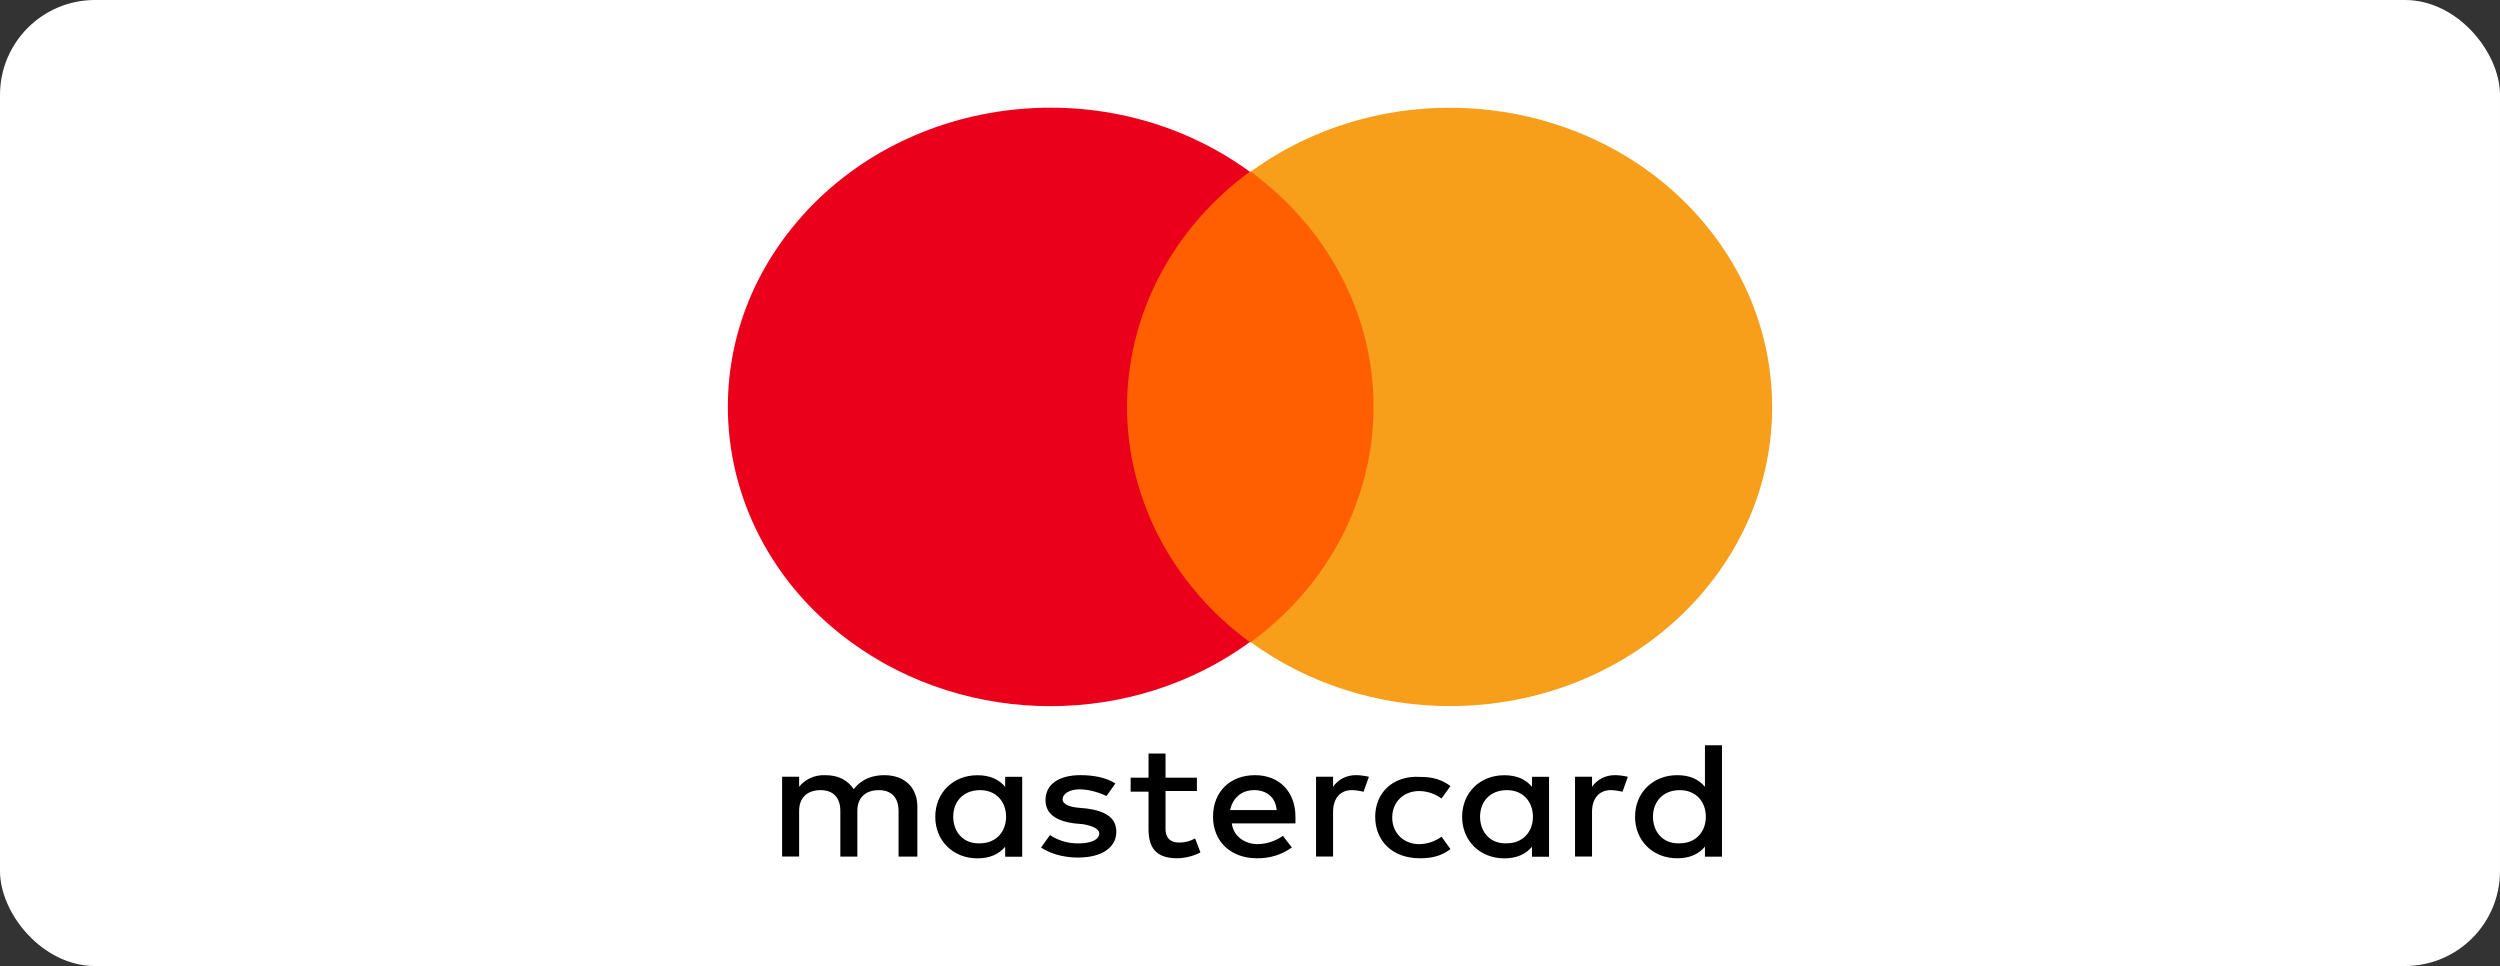
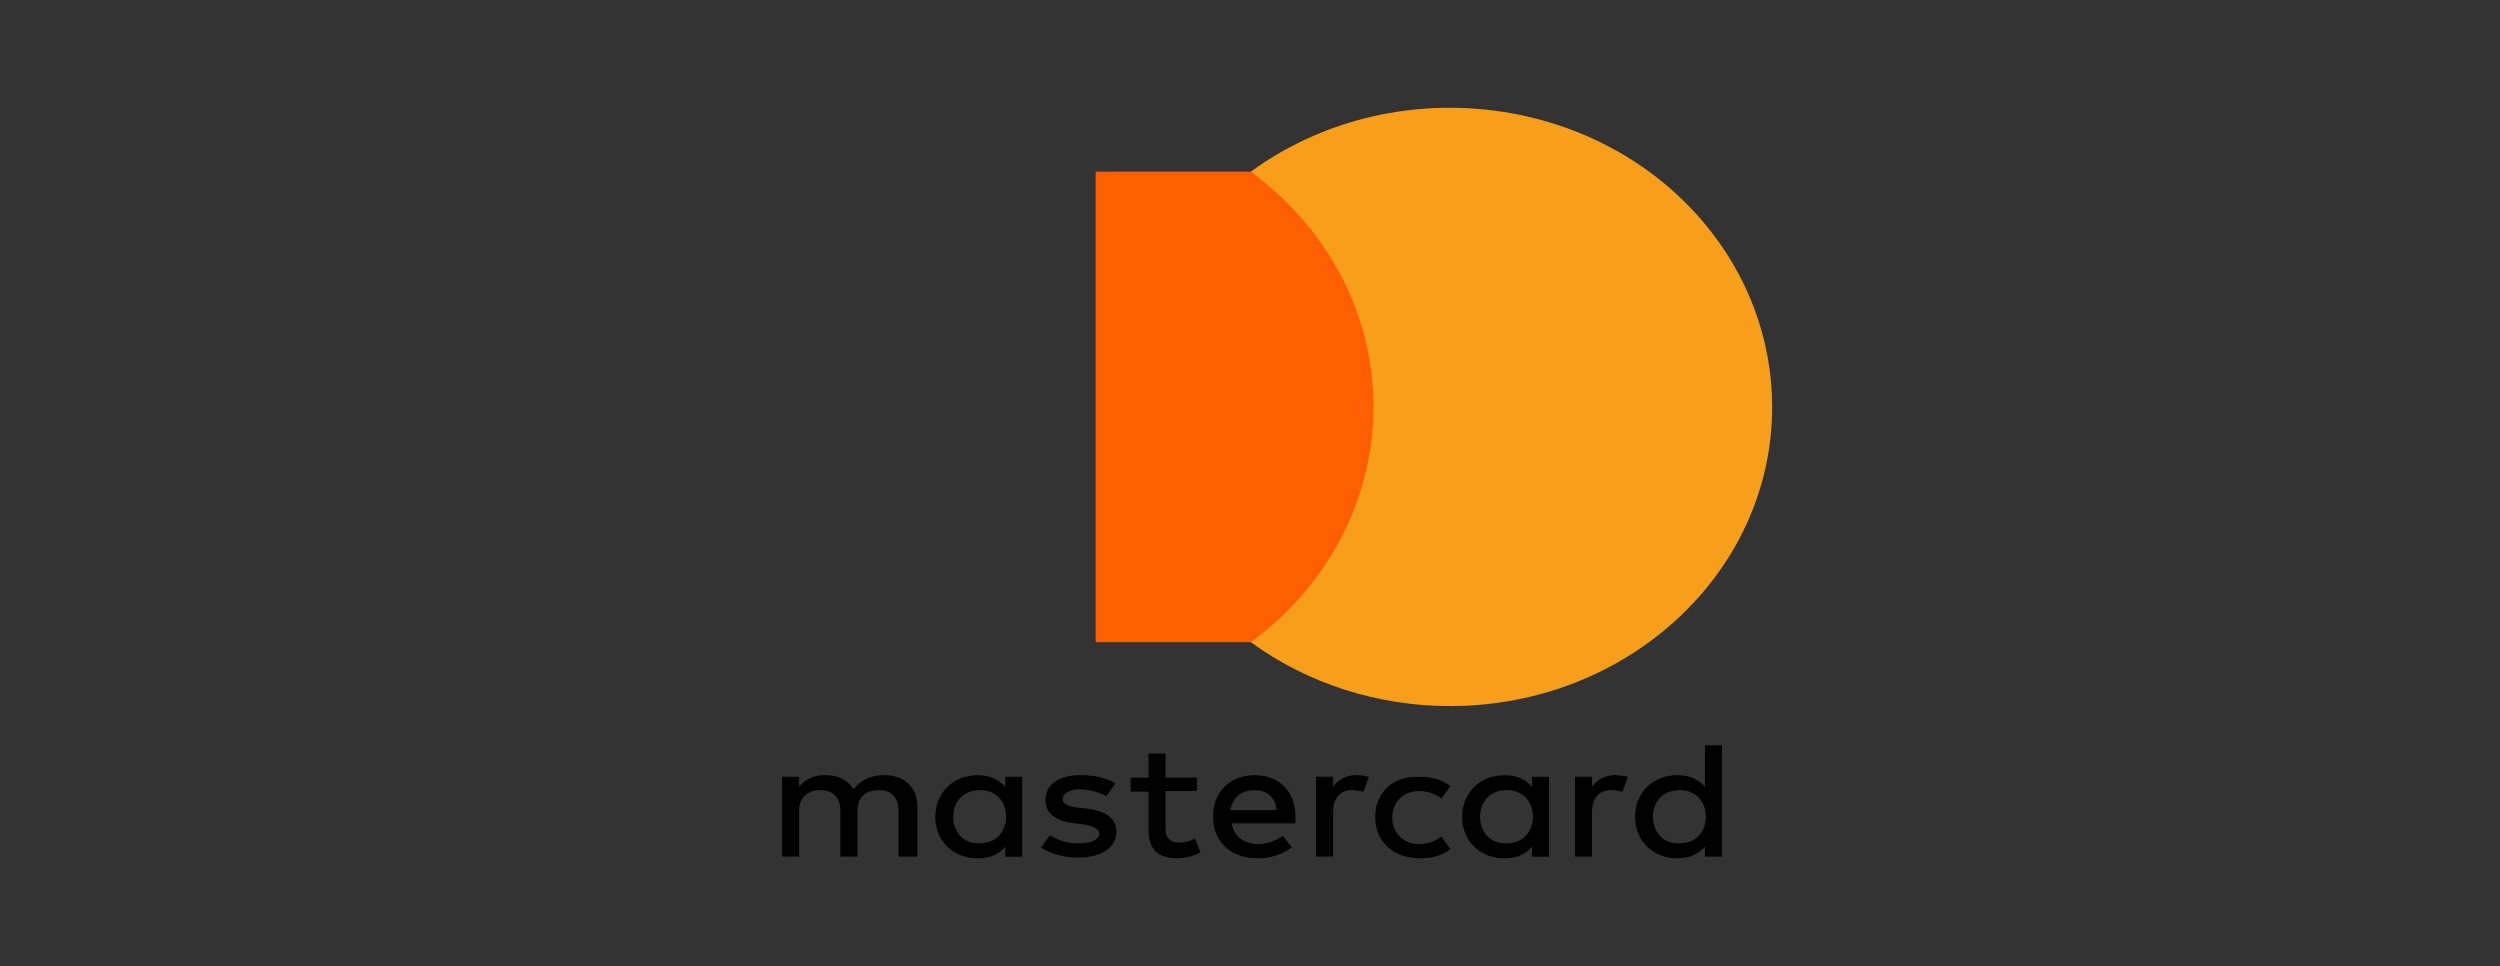
<svg xmlns="http://www.w3.org/2000/svg" id="Layer_2" data-name="Layer 2" viewBox="0 0 129.398 50">
  <rect x="0" y="0" width="129.398" height="50" fill="#333333" stroke="none" />
  <defs>
    <style>
      .cls-1 {
        fill: #f79e1b;
      }

      .cls-2 {
        fill: #fff;
      }

      .cls-3 {
        fill: #eb001b;
      }

      .cls-4 {
        fill: #ff5f00;
      }
    </style>
  </defs>
  <g id="Layer_1-2" data-name="Layer 1">
    <g>
-       <rect class="cls-2" width="129.398" height="50" rx="4.915" ry="4.915" />
      <g>
        <path d="M47.482,44.338v-2.581c0-.99-.649-1.635-1.715-1.635-.56,0-1.159.172-1.577.727-.325-.474-.784-.727-1.484-.727-.529-.021-1.033.205-1.344.602v-.519h-.881v4.13h.881v-2.363c0-.727.464-1.075,1.113-1.075s1.02.387,1.02,1.075v2.366h.881v-2.366c0-.727.464-1.075,1.113-1.075s1.02.387,1.02,1.075v2.366h.972ZM61.951,40.25h-1.624v-1.247h-.879v1.247h-.927v.727h.927v1.94c0,.946.371,1.506,1.484,1.506.422-.008.835-.112,1.204-.301l-.279-.727c-.25.145-.54.22-.835.215-.464,0-.695-.259-.695-.689v-1.978h1.624v-.694ZM70.205,40.121c-.488-.01-.946.219-1.206.602v-.519h-.881v4.13h.881v-2.32c0-.689.371-1.119.974-1.119.204.008.406.037.602.086l.279-.775c-.213-.05-.43-.079-.649-.086h0ZM57.731,40.551c-.464-.301-1.113-.43-1.808-.43-1.113,0-1.808.474-1.808,1.291,0,.689.511,1.075,1.484,1.205l.464.043c.511.086.835.259.835.474,0,.301-.371.519-1.067.519-.532.01-1.053-.141-1.484-.43l-.464.645c.649.43,1.438.519,1.903.519,1.299,0,1.994-.559,1.994-1.334,0-.727-.56-1.075-1.531-1.205l-.464-.043c-.418-.043-.784-.172-.784-.43,0-.301.371-.519.881-.519.56,0,1.113.215,1.392.344l.456-.649ZM71.179,42.273c0,1.247.881,2.151,2.319,2.151.649,0,1.113-.129,1.577-.474l-.464-.645c-.328.247-.737.383-1.159.387-.784,0-1.392-.559-1.392-1.376s.6-1.372,1.392-1.372c.422.004.831.141,1.159.387l.464-.645c-.464-.344-.927-.474-1.577-.474-1.392-.086-2.319.818-2.319,2.065h0v-.005ZM64.965,40.121c-1.299,0-2.18.86-2.18,2.151s.927,2.151,2.272,2.151c.654.013,1.293-.185,1.808-.559l-.464-.602c-.373.268-.828.419-1.299.43-.602,0-1.252-.344-1.344-1.075h3.293v-.344c0-1.291-.835-2.151-2.087-2.151h0ZM64.919,40.896c.649,0,1.113.387,1.159,1.033h-2.411c.139-.602.56-1.033,1.252-1.033h0ZM52.908,42.273v-2.065h-.881v.519c-.325-.387-.784-.602-1.438-.602-1.252,0-2.18.904-2.18,2.151s.927,2.151,2.18,2.151c.649,0,1.113-.215,1.438-.602v.519h.881v-2.071ZM49.338,42.273c0-.775.511-1.376,1.392-1.376.835,0,1.344.602,1.344,1.376,0,.818-.56,1.376-1.344,1.376-.881.043-1.392-.602-1.392-1.376h0ZM83.609,40.121c-.488-.01-.946.219-1.206.602v-.519h-.881v4.13h.88v-2.32c0-.689.371-1.119.974-1.119.204.008.406.037.602.086l.279-.775c-.213-.05-.43-.079-.649-.086h.001ZM80.177,42.273v-2.065h-.881v.519c-.325-.387-.784-.602-1.438-.602-1.252,0-2.18.904-2.18,2.151s.927,2.151,2.18,2.151c.649,0,1.113-.215,1.438-.602v.519h.881v-2.071ZM76.607,42.273c0-.775.511-1.376,1.392-1.376.835,0,1.344.602,1.344,1.376,0,.818-.56,1.376-1.344,1.376-.881.043-1.392-.602-1.392-1.376ZM89.128,42.273v-3.7h-.881v2.151c-.325-.387-.784-.602-1.438-.602-1.252,0-2.18.904-2.18,2.151s.927,2.151,2.18,2.151c.649,0,1.113-.215,1.438-.602v.519h.881v-2.068ZM85.557,42.273c0-.775.511-1.376,1.392-1.376.835,0,1.344.602,1.344,1.376,0,.818-.56,1.376-1.344,1.376-.882.044-1.393-.601-1.393-1.376h.001Z" />
        <g>
          <rect class="cls-4" x="56.711" y="8.886" width="16.092" height="24.351" />
-           <path class="cls-3" d="M58.334,21.062c.001-4.746,2.341-9.231,6.353-12.175-7.248-5.287-17.744-4.122-23.442,2.603-5.699,6.724-4.443,16.461,2.805,21.748,6.055,4.417,14.582,4.417,20.637,0-4.012-2.945-6.352-7.43-6.353-12.175Z" />
          <path class="cls-1" d="M91.725,21.062c.007,8.545-7.455,15.478-16.666,15.484-3.742.003-7.377-1.163-10.319-3.308,7.248-5.318,8.477-15.079,2.746-21.804-.806-.945-1.727-1.8-2.746-2.547,7.241-5.281,17.726-4.116,23.419,2.602,2.313,2.729,3.569,6.101,3.566,9.573Z" />
        </g>
      </g>
    </g>
  </g>
</svg>